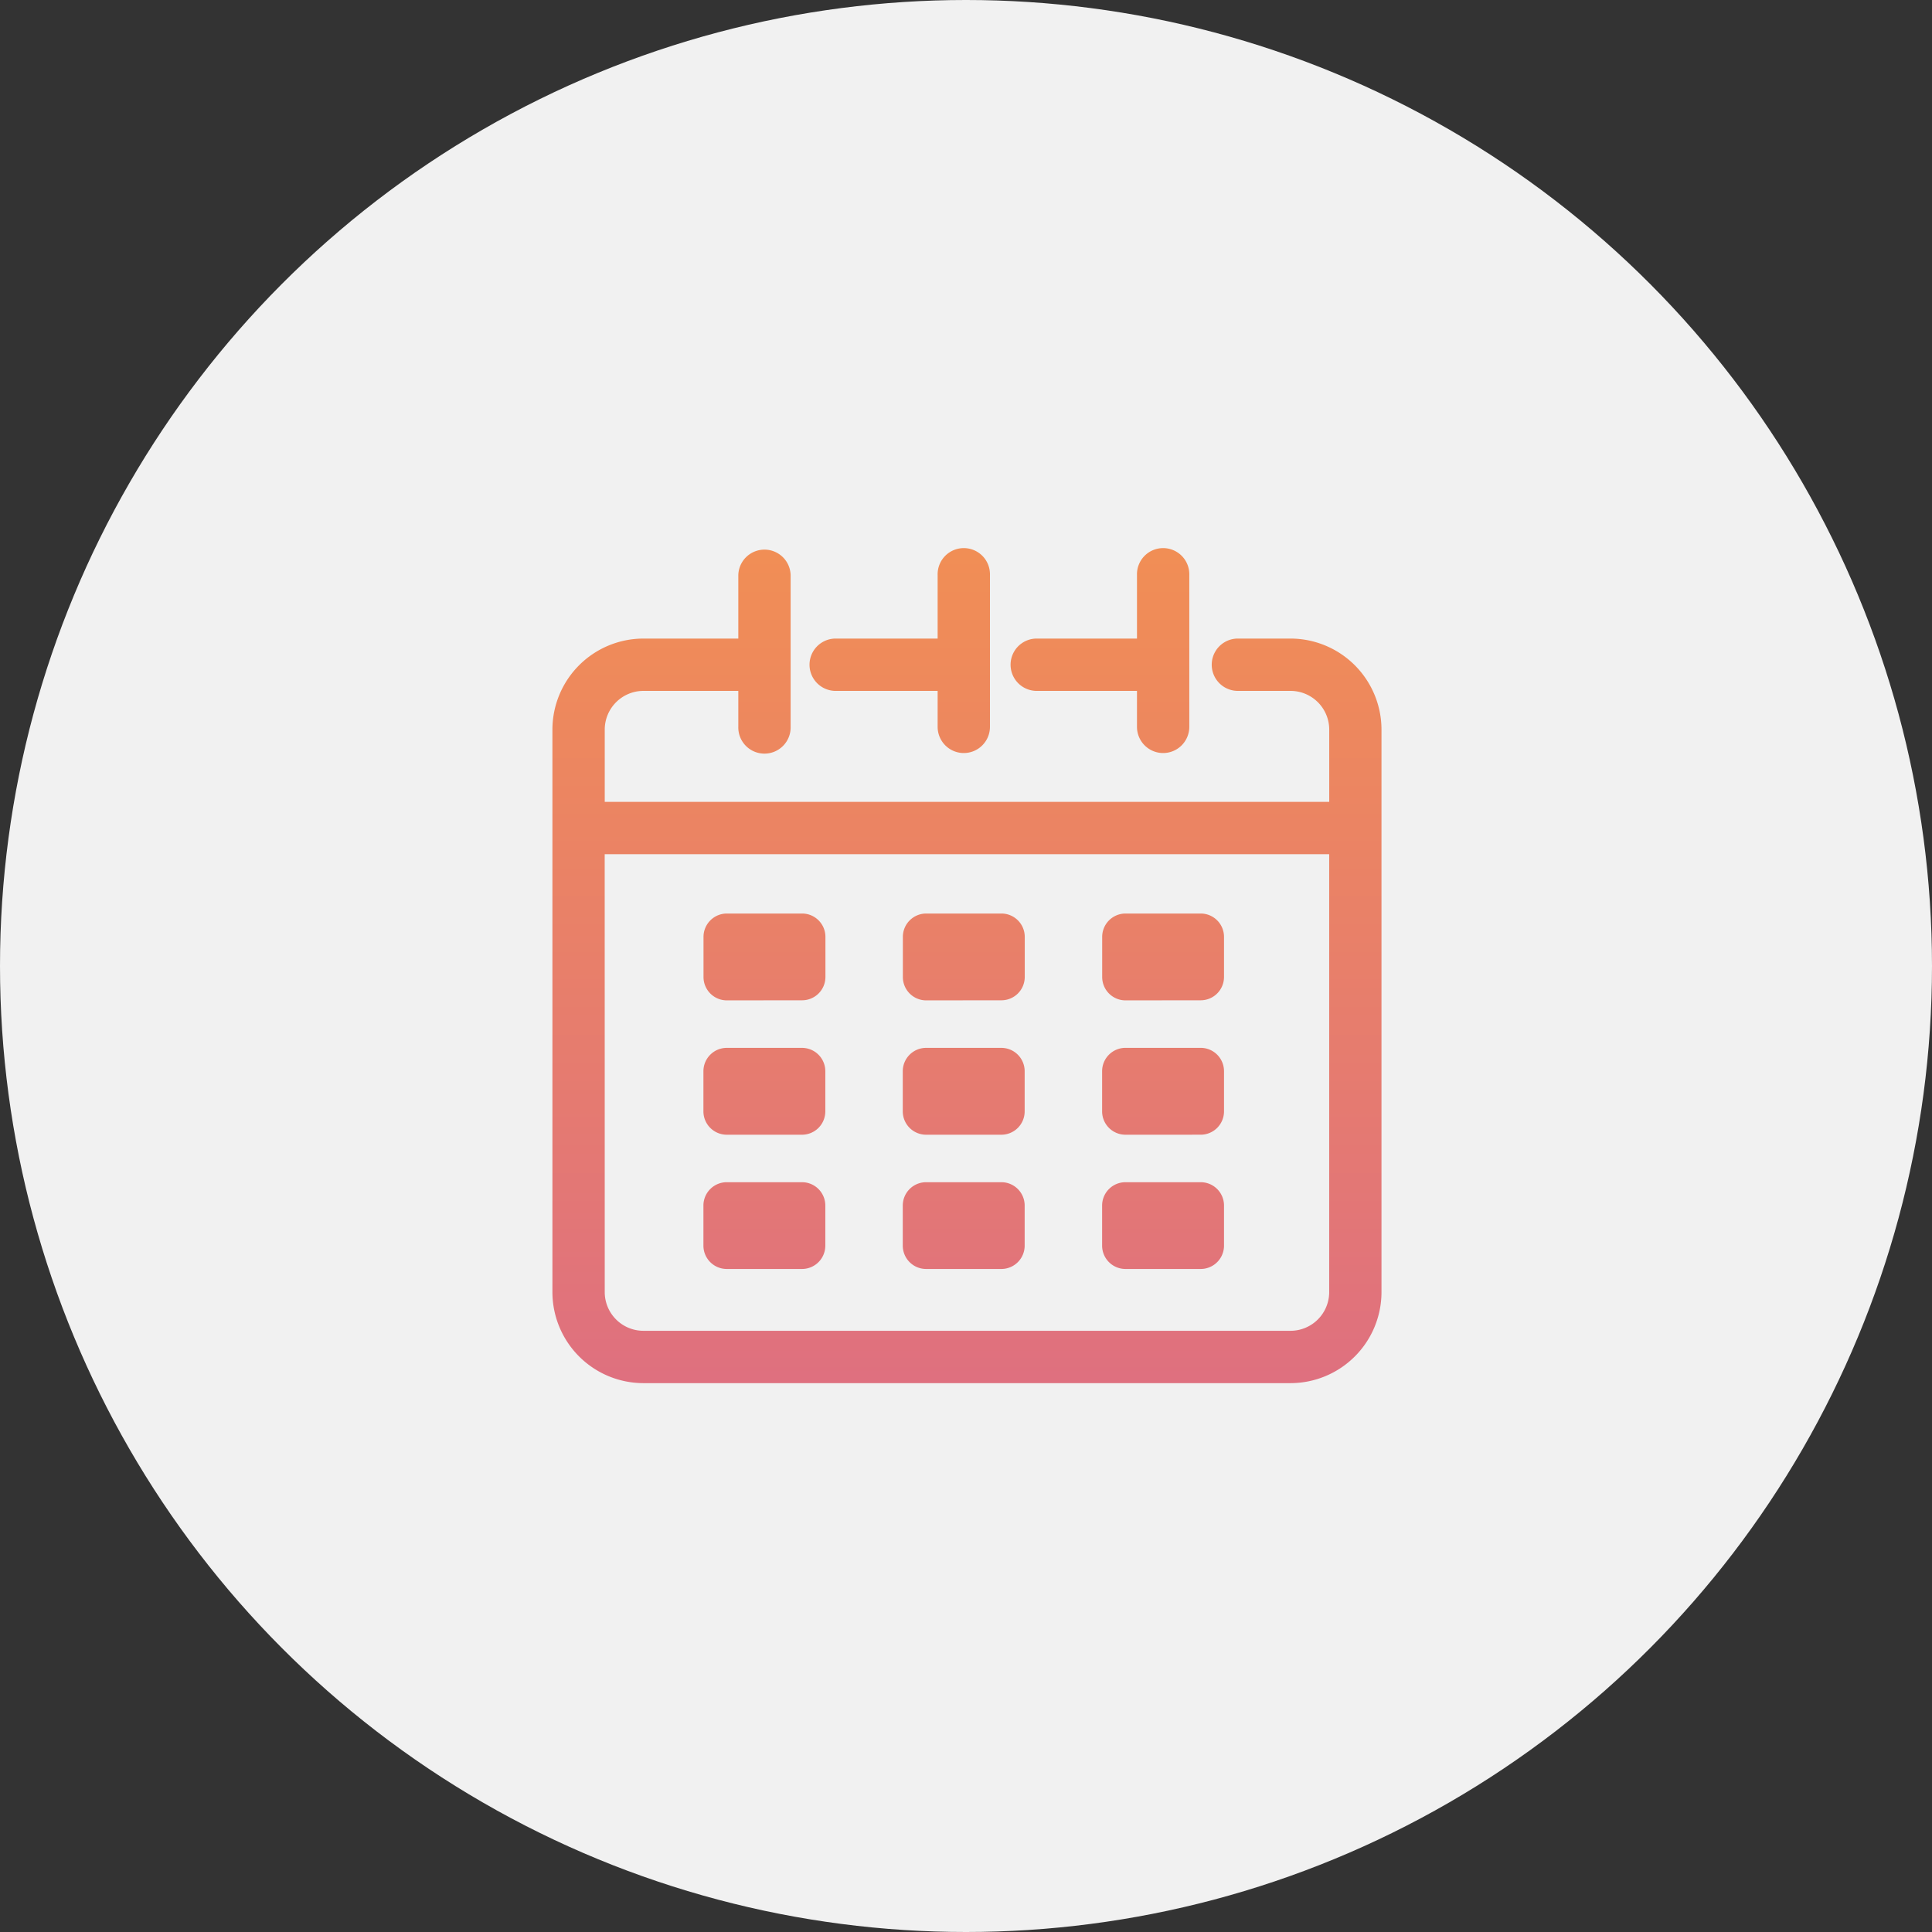
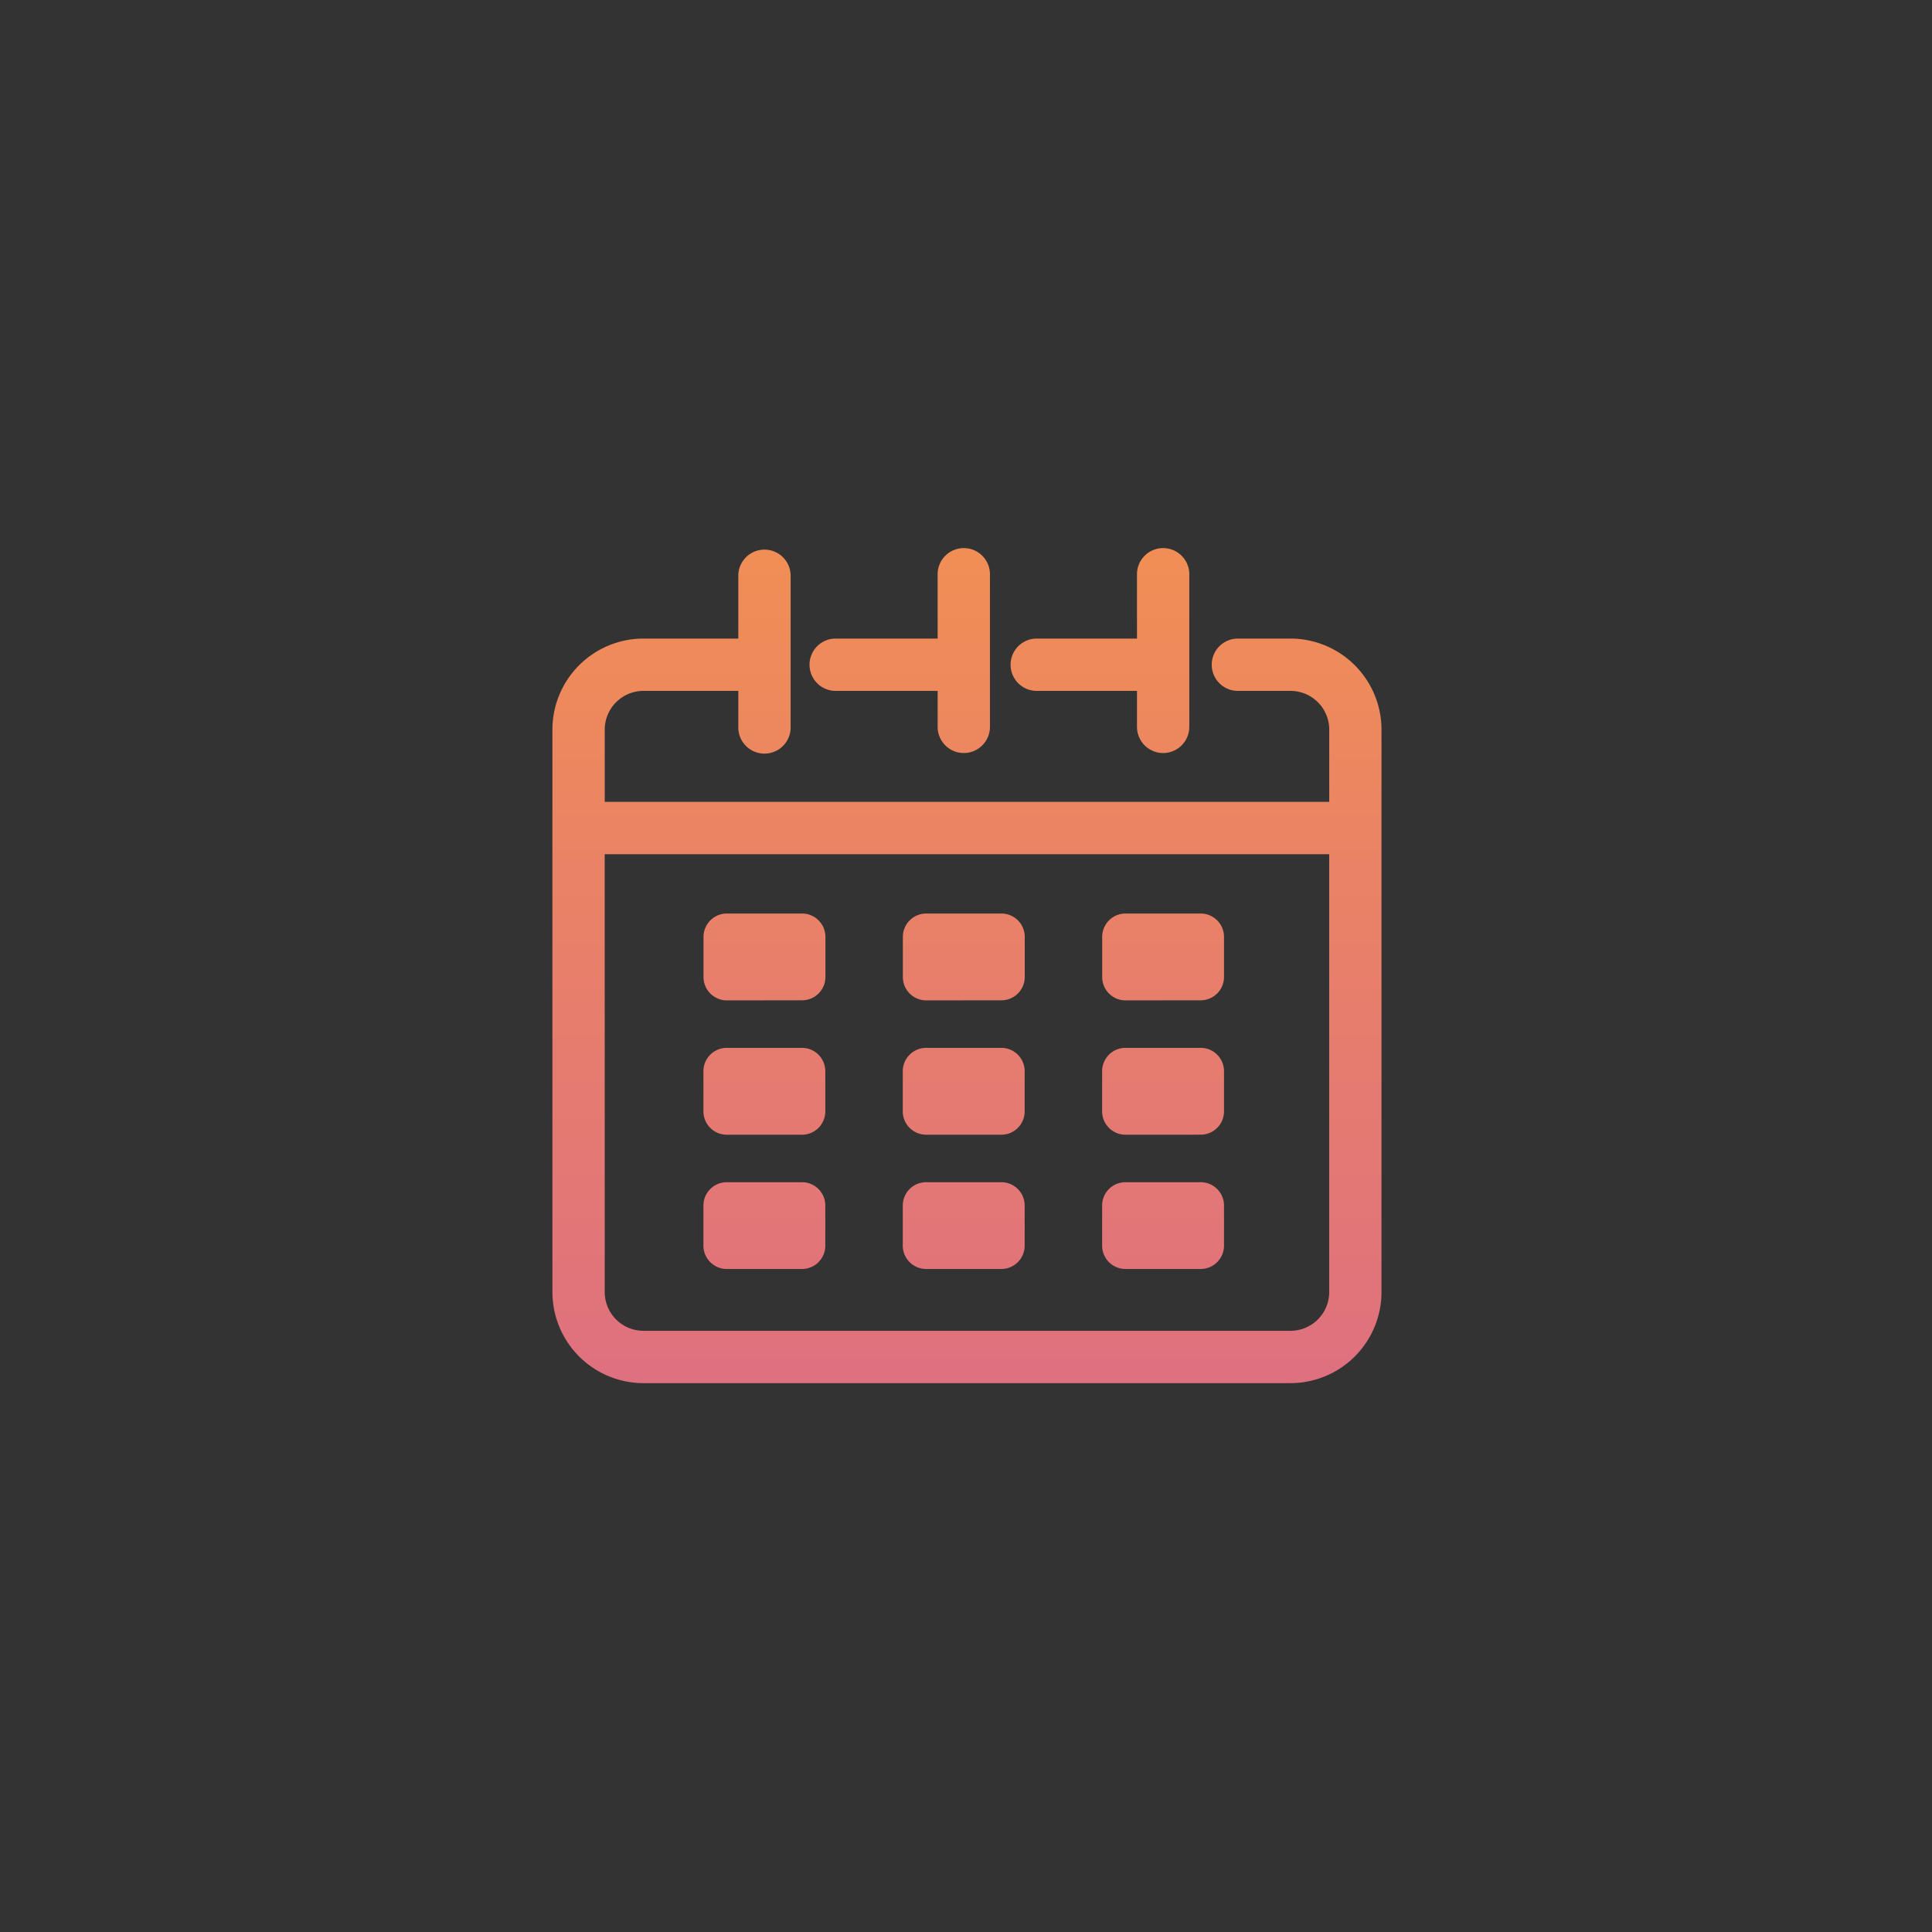
<svg xmlns="http://www.w3.org/2000/svg" width="88" height="88" viewBox="0 0 88 88">
  <rect x="0" y="0" width="88" height="88" fill="#333333" stroke="none" />
  <defs>
    <linearGradient id="linear-gradient" x1="0.5" x2="0.5" y2="1" gradientUnits="objectBoundingBox">
      <stop offset="0" stop-color="#f18e55" />
      <stop offset="1" stop-color="#df707f" />
    </linearGradient>
  </defs>
  <g id="sub_icon1" transform="translate(-1426 -1035)">
-     <circle id="楕円形_21" data-name="楕円形 21" cx="44" cy="44" r="44" transform="translate(1426 1035)" fill="#f1f1f1" />
    <path id="checkup_sub1" d="M4.146,38A4.15,4.15,0,0,1,0,33.855V8.232A4.15,4.15,0,0,1,4.146,4.086H8.467V1.192a1.192,1.192,0,0,1,2.383,0V8.1a1.192,1.192,0,1,1-2.383,0V6.469H4.146A1.765,1.765,0,0,0,2.383,8.232v3.292h33V8.232a1.765,1.765,0,0,0-1.764-1.763H31.188a1.192,1.192,0,0,1,0-2.383h2.429a4.15,4.15,0,0,1,4.146,4.146V33.855A4.149,4.149,0,0,1,33.617,38ZM2.383,33.855a1.764,1.764,0,0,0,1.763,1.761H33.617a1.764,1.764,0,0,0,1.764-1.761V13.908h-33ZM26.1,32.8a1.063,1.063,0,0,1-1.062-1.061V29.91A1.063,1.063,0,0,1,26.1,28.848h3.429a1.062,1.062,0,0,1,1.061,1.062v1.832A1.062,1.062,0,0,1,29.532,32.8Zm-9.08,0a1.063,1.063,0,0,1-1.062-1.061V29.91a1.063,1.063,0,0,1,1.062-1.062h3.429a1.062,1.062,0,0,1,1.061,1.062v1.832A1.062,1.062,0,0,1,20.453,32.8Zm-9.08,0a1.063,1.063,0,0,1-1.062-1.061V29.91a1.063,1.063,0,0,1,1.062-1.062h3.429a1.062,1.062,0,0,1,1.061,1.062v1.832A1.062,1.062,0,0,1,11.373,32.8ZM26.1,26.685a1.064,1.064,0,0,1-1.062-1.062V23.791A1.064,1.064,0,0,1,26.1,22.728h3.429a1.063,1.063,0,0,1,1.061,1.062v1.832a1.063,1.063,0,0,1-1.061,1.062Zm-9.08,0a1.064,1.064,0,0,1-1.062-1.062V23.791a1.064,1.064,0,0,1,1.062-1.062h3.429a1.063,1.063,0,0,1,1.061,1.062v1.832a1.063,1.063,0,0,1-1.061,1.062Zm-9.08,0a1.064,1.064,0,0,1-1.062-1.062V23.791a1.064,1.064,0,0,1,1.062-1.062h3.429a1.063,1.063,0,0,1,1.061,1.062v1.832a1.063,1.063,0,0,1-1.061,1.062ZM26.1,20.566A1.064,1.064,0,0,1,25.041,19.5V17.672A1.064,1.064,0,0,1,26.1,16.61h3.429a1.063,1.063,0,0,1,1.061,1.062V19.5a1.063,1.063,0,0,1-1.061,1.062Zm-9.08,0A1.064,1.064,0,0,1,15.962,19.5V17.672a1.064,1.064,0,0,1,1.062-1.062h3.429a1.063,1.063,0,0,1,1.061,1.062V19.5a1.063,1.063,0,0,1-1.061,1.062Zm-9.08,0A1.064,1.064,0,0,1,6.882,19.5V17.672A1.064,1.064,0,0,1,7.945,16.61h3.429a1.063,1.063,0,0,1,1.061,1.062V19.5a1.063,1.063,0,0,1-1.061,1.062ZM27.817,9.3A1.193,1.193,0,0,1,26.626,8.1V6.469h-4.6a1.192,1.192,0,0,1,0-2.383h4.6V1.192a1.192,1.192,0,1,1,2.383,0V8.1A1.193,1.193,0,0,1,27.817,9.3m-9.08,0A1.193,1.193,0,0,1,17.546,8.1V6.469H12.868a1.192,1.192,0,0,1,0-2.383h4.678V1.192a1.192,1.192,0,1,1,2.383,0V8.1A1.193,1.193,0,0,1,18.738,9.3" transform="translate(1451.162 1060)" fill="url(#linear-gradient)" />
  </g>
</svg>